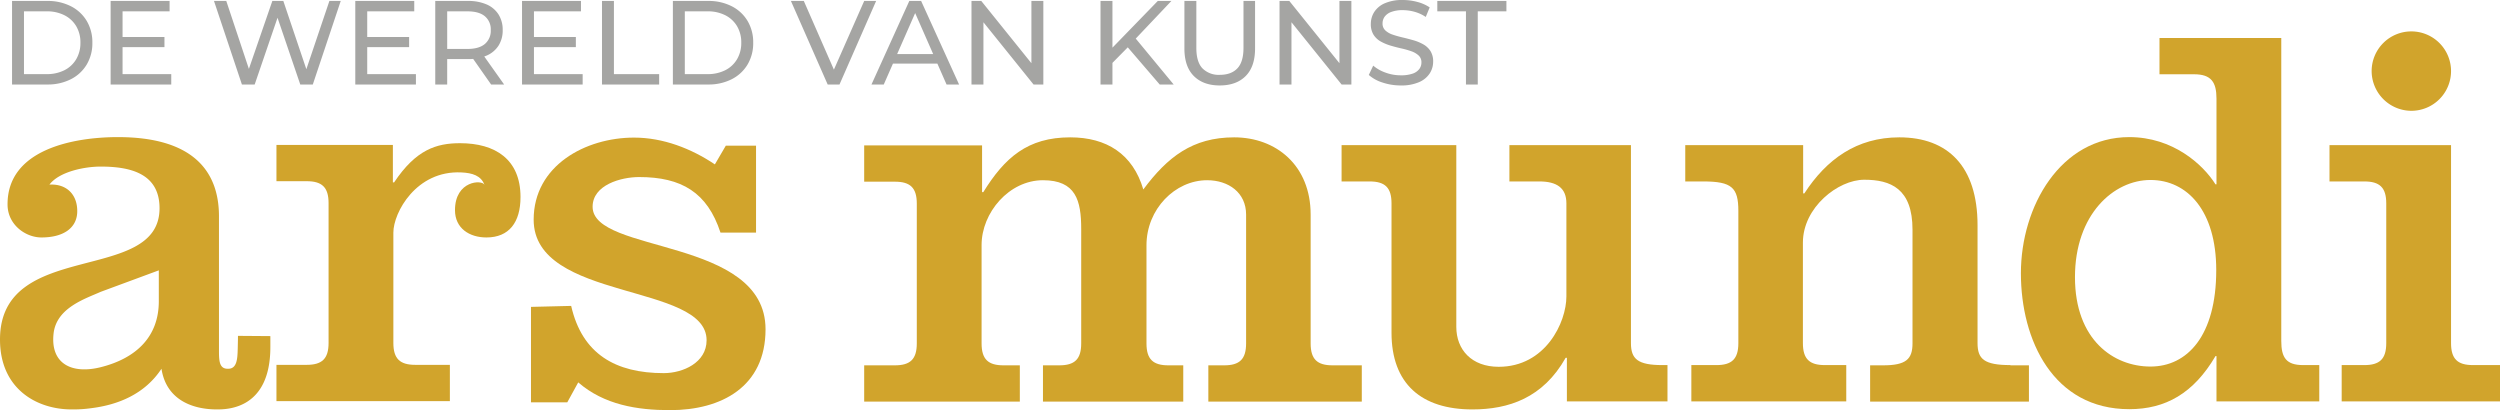
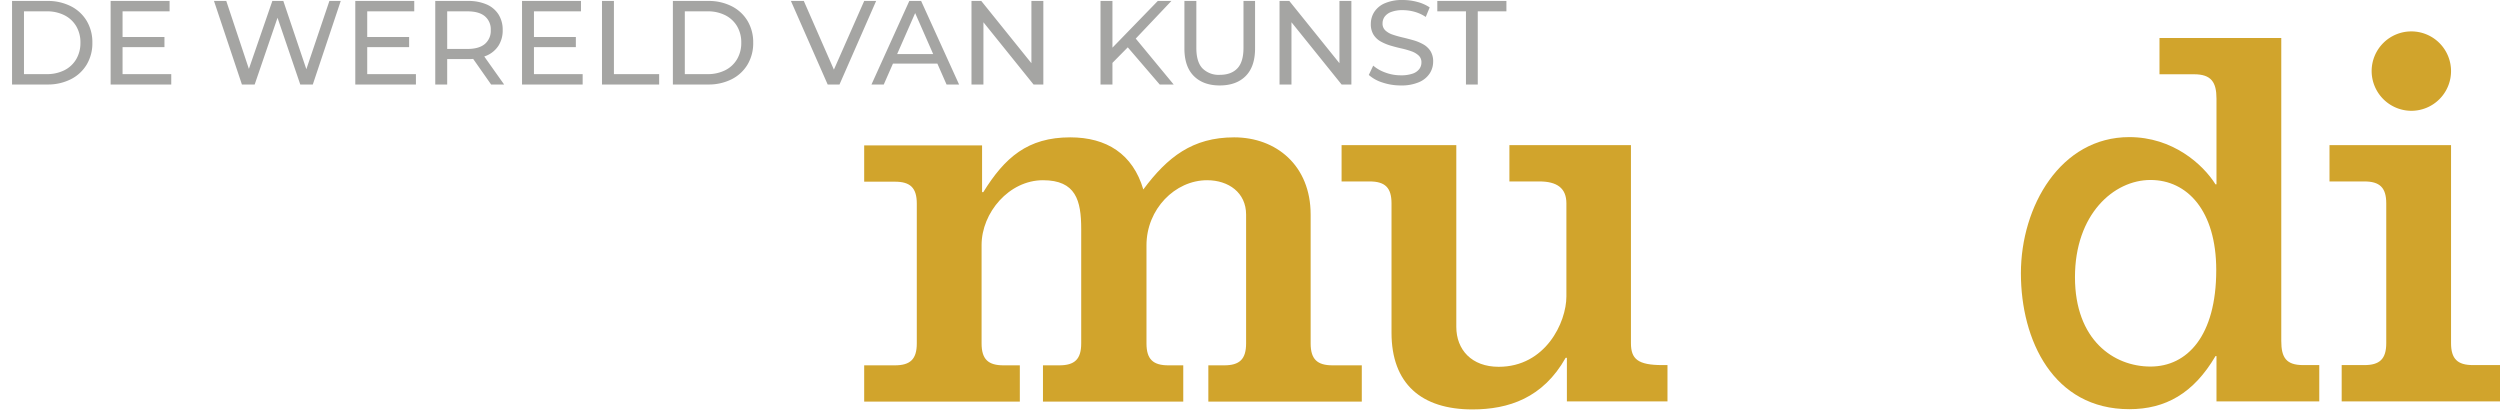
<svg xmlns="http://www.w3.org/2000/svg" viewBox="0 0 1026.4 168.392">
  <g transform="translate(-0.8 -0.308)">
-     <path d="M162.1,75.2h.5c9-13.5,17.4-16.1,27.1-16.1,14.4,0,24.8,6.6,24.8,22.1,0,10.4-4.7,16.6-14,16.6-7,0-12.9-3.8-12.9-11.2,0-12.2,11.2-12.6,12.1-10.4-1.4-3.8-5-4.9-9.5-5.1-18.5-.9-27.9,16.5-27.9,24.7v45.3c0,6.5,2.7,9,9,9h14.2V165H114.3V150.1h12.4c6.3,0,9-2.5,9-9V83.7c0-6.5-2.7-9-9-9H114.3V59.8h47.8V75.2Z" fill="#d1a42c" />
-     <path d="M235.3,125.9c4.5,19.8,18.3,27.6,38,27.6,7.9,0,17.6-4.3,17.6-13.5,0-23.7-71-15.9-71-49.5,0-22.3,21.4-33.7,41.2-33.7,12,0,23.5,4.5,33.2,11l4.5-7.7h12.4V95.8H296.6c-5.4-16.5-16-22.8-33.4-22.8-7.4,0-19.1,3.2-19.1,12.2,0,19.4,71,12.4,71,50.3,0,23.6-18.1,33.2-39.2,33.2-13.5,0-27.1-2.2-37.7-11.4l-4.5,8.2H218.8V126.3Z" fill="#d1a42c" />
    <path d="M404.1,79.2h.4c8.8-14.2,18.2-22.5,35.7-22.5,14.9,0,25.7,6.8,30,21.4,9.9-13.3,20.2-21.4,37.3-21.4,17.2,0,31.4,11.5,31.4,31.7v52.9c0,6.5,2.7,9,9,9h12v14.9h-63V150.3h6.5c6.3,0,9-2.5,9-9V88.4c0-9-7.2-14.1-16-14.1-13.2,0-24.9,11.9-24.9,26.7v40.3c0,6.5,2.7,9,9,9h6.1v14.9H429V150.3h6.7c6.3,0,9-2.5,9-9v-47c0-11.7-2.2-20-15.7-20-13.9,0-25.2,13.3-25.2,26.6v40.4c0,6.5,2.7,9,9,9h6.7v14.9H355.6V150.3h12.6c6.3,0,9-2.5,9-9V83.9c0-6.5-2.7-9-9-9H355.6V60H404V79.2Z" fill="#d1a42c" />
    <path d="M685.4,165.1V150.2h-2.1c-10.1,0-12.9-2.5-12.9-9V59.9H620.5V74.8h12.3c7.2,0,11.1,2.7,11.1,9V122c0,10.7-8.6,28.9-27.8,28.9-11.1,0-17.4-7-17.4-16.4V59.9H551.6V74.8h11.5c6.3,0,9,2.5,9,9v53.1c0,20.9,12.2,31.5,33.2,31.5,14.9,0,29-4.7,38.3-21.2h.5v17.9h41.3Z" fill="#d1a42c" />
-     <path d="M826.2,150.2c-10.8,0-13.5-2.5-13.5-9V92.8c0-24.2-12.2-36.1-32.1-36.1-17.5,0-29.9,9-39,23h-.5V59.9H692.7V74.8h7.4c11.7,0,14.4,2.5,14.4,12.1v54.3c0,6.5-2.7,9-9,9H695.2v14.9h63.6V150.2H750c-6.3,0-9-2.5-9-9V99.9c0-14.4,14.4-25.8,25.2-25.8S786,77.7,786,94.6v46.7c0,6.5-2.7,9-12.1,9h-5.3v14.9h65.2V150.3h-7.6v-.1Z" fill="#d1a42c" />
    <path d="M946.4,150.2c-7,0-9-3.1-9-9.9V15.9h-50V30.8h14.2c7,0,9.2,3.2,9.2,10V76h-.4c-5.2-8.3-17.6-19.4-35.4-19.4-28.2,0-44.5,28.4-44.5,55.9s13.3,55.8,44.5,55.8c14.9,0,26.4-6.5,35.4-21.8h.4v18.6H953V150.2Zm-62.7.6c-15.1,0-31-10.9-31-36.7s15.9-39.9,31-39.9,27,12.6,27,37c0,27-11.9,39.6-27,39.6" fill="#d1a42c" />
    <path d="M990.8,45.8a16.3,16.3,0,1,0-16.3-16.3,16.367,16.367,0,0,0,16.3,16.3" fill="#d1a42c" />
    <path d="M1016.1,150.2c-6.3,0-9-2.5-9-9V59.9H957.2V74.8h14.3c6.3,0,9,2.5,9,9v57.4c0,6.5-2.7,9-9,9h-9.3v14.9h65V150.2h-11.1Z" fill="#d1a42c" />
-     <path d="M98.5,138.2s0,1.6-.1,5.3c-.1,4.1-.3,8.3-4,8.2-3.7.1-3.7-3.5-3.7-7.8V89.1c0-18.9-11.1-32.5-41.5-32.5-17.9,0-45.5,4.9-45.3,27.8.1,8.3,7.5,13.4,13.9,13.4,9.1,0,14.4-3.9,14.7-10.2.3-7.1-4.1-11.9-11.4-11.5,4.1-5.4,14.6-7.4,21-7.4,12,0,24.2,2.7,24.2,17.1C66.3,117.3.8,98.2.8,139.7c0,20.3,15.1,28.7,29.4,28.7a53.722,53.722,0,0,0,8-.5c11.4-1.4,22.2-6,28.9-16.2,1.8,11.9,11.5,16.7,22.8,16.7,4.5,0,21.9-.3,21.9-25.6v-4.5Zm-75.7-1C24,126.7,35.7,123,42.2,120.1L66,111.3V124c0,14.4-9.1,23.4-24,27.1-11.8,2.9-20.6-1.5-19.2-13.9" fill="#d1a42c" />
    <path d="M5.145,0V-34.3H19.6a20.859,20.859,0,0,1,9.678,2.156,15.927,15.927,0,0,1,6.517,6.027,17.062,17.062,0,0,1,2.327,8.967,17.062,17.062,0,0,1-2.327,8.967,15.927,15.927,0,0,1-6.517,6.027A20.859,20.859,0,0,1,19.6,0Zm4.9-4.263h9.261A15.794,15.794,0,0,0,26.681-5.88a11.758,11.758,0,0,0,4.826-4.533,13.039,13.039,0,0,0,1.715-6.738,13,13,0,0,0-1.715-6.762,11.808,11.808,0,0,0-4.826-4.508,15.794,15.794,0,0,0-7.375-1.617H10.045ZM50.078-19.5h17.64v4.165H50.078Zm.441,15.239H70.511V0H45.619V-34.3H69.825v4.263H50.519ZM99.519,0,88.053-34.3H93.1L103.635-2.646h-2.548L112.014-34.3h4.508L127.2-2.646h-2.45L135.436-34.3h4.655L128.625,0H123.48l-10-29.351h1.323L104.762,0Zm51.009-19.5h17.64v4.165h-17.64Zm.441,15.239h19.992V0H146.069V-34.3h24.206v4.263H150.969ZM178.9,0V-34.3h13.377a18.809,18.809,0,0,1,7.693,1.421,10.893,10.893,0,0,1,4.9,4.116,11.7,11.7,0,0,1,1.715,6.419,11.58,11.58,0,0,1-1.715,6.395,10.947,10.947,0,0,1-4.9,4.092,18.809,18.809,0,0,1-7.693,1.421H181.594l2.205-2.254V0Zm22.932,0-8.722-12.446h5.243L207.172,0ZM183.8-12.2l-2.205-2.4h10.535q4.7,0,7.13-2.033a7.039,7.039,0,0,0,2.426-5.709,6.967,6.967,0,0,0-2.426-5.684q-2.426-2.009-7.13-2.009H181.594l2.205-2.45Zm35.182-7.3h17.64v4.165h-17.64Zm.441,15.239h19.992V0H214.522V-34.3h24.206v4.263H219.422ZM247.352,0V-34.3h4.9V-4.263h18.571V0Zm29.106,0V-34.3h14.455a20.859,20.859,0,0,1,9.677,2.156,15.927,15.927,0,0,1,6.517,6.027,17.062,17.062,0,0,1,2.328,8.967,17.062,17.062,0,0,1-2.328,8.967,15.927,15.927,0,0,1-6.517,6.027A20.859,20.859,0,0,1,290.913,0Zm4.9-4.263h9.261a15.794,15.794,0,0,0,7.375-1.617,11.758,11.758,0,0,0,4.826-4.533,13.039,13.039,0,0,0,1.715-6.738,13,13,0,0,0-1.715-6.762,11.808,11.808,0,0,0-4.826-4.508,15.8,15.8,0,0,0-7.375-1.617h-9.261ZM340.011,0,324.919-34.3h5.292L344.078-2.646H341.04L355.005-34.3h4.9L344.862,0Zm17.983,0,15.533-34.3h4.851L393.96,0h-5.145L374.948-31.556h1.96L363.041,0Zm6.615-8.575,1.323-3.92h19.306l1.421,3.92ZM399.056,0V-34.3h4.018L425.761-6.125h-2.107V-34.3h4.9V0h-4.018L401.849-28.175h2.107V0Zm57.281-8.281-.245-5.978L475.545-34.3h5.586L466.088-18.424l-2.744,3.038ZM452.025,0V-34.3h4.9V0Zm24.3,0L462.266-16.366l3.283-3.626L482.062,0Zm24.647.392q-6.762,0-10.633-3.871T486.472-14.8V-34.3h4.9v19.306q0,5.733,2.523,8.379a9.384,9.384,0,0,0,7.129,2.646q4.655,0,7.178-2.646t2.523-8.379V-34.3h4.753v19.5q0,7.448-3.846,11.319T500.976.392ZM525.525,0V-34.3h4.018L552.23-6.125h-2.107V-34.3h4.9V0h-4.018L528.318-28.175h2.107V0Zm49.784.392a23.4,23.4,0,0,1-7.5-1.2,15.358,15.358,0,0,1-5.635-3.112l1.813-3.822a15.913,15.913,0,0,0,5,2.842,18.029,18.029,0,0,0,6.321,1.127,14.289,14.289,0,0,0,4.851-.686A5.752,5.752,0,0,0,582.9-6.345a4.478,4.478,0,0,0,.882-2.72,3.711,3.711,0,0,0-1.151-2.842,8.544,8.544,0,0,0-2.989-1.74A33.244,33.244,0,0,0,575.6-14.8q-2.205-.49-4.435-1.152A19.852,19.852,0,0,1,567.1-17.64a8.317,8.317,0,0,1-2.964-2.768,8.111,8.111,0,0,1-1.127-4.483,9.007,9.007,0,0,1,1.4-4.875,9.7,9.7,0,0,1,4.312-3.577,17.744,17.744,0,0,1,7.424-1.347,22.919,22.919,0,0,1,5.929.784,16.53,16.53,0,0,1,5.1,2.254l-1.617,3.92a15.76,15.76,0,0,0-4.655-2.132,18.2,18.2,0,0,0-4.753-.661,13.086,13.086,0,0,0-4.753.735,5.794,5.794,0,0,0-2.719,1.96,4.673,4.673,0,0,0-.858,2.744,3.771,3.771,0,0,0,1.151,2.891,8.269,8.269,0,0,0,2.989,1.715A40.4,40.4,0,0,0,576-19.331q2.2.515,4.434,1.152a18.939,18.939,0,0,1,4.067,1.666,8.4,8.4,0,0,1,2.965,2.744,7.889,7.889,0,0,1,1.127,4.41,8.811,8.811,0,0,1-1.421,4.827,9.83,9.83,0,0,1-4.385,3.577A18.092,18.092,0,0,1,575.309.392ZM602.063,0V-30.037H590.3V-34.3h28.371v4.263h-11.76V0Z" transform="translate(0.6 35)" fill="#a5a5a3" />
  </g>
</svg>